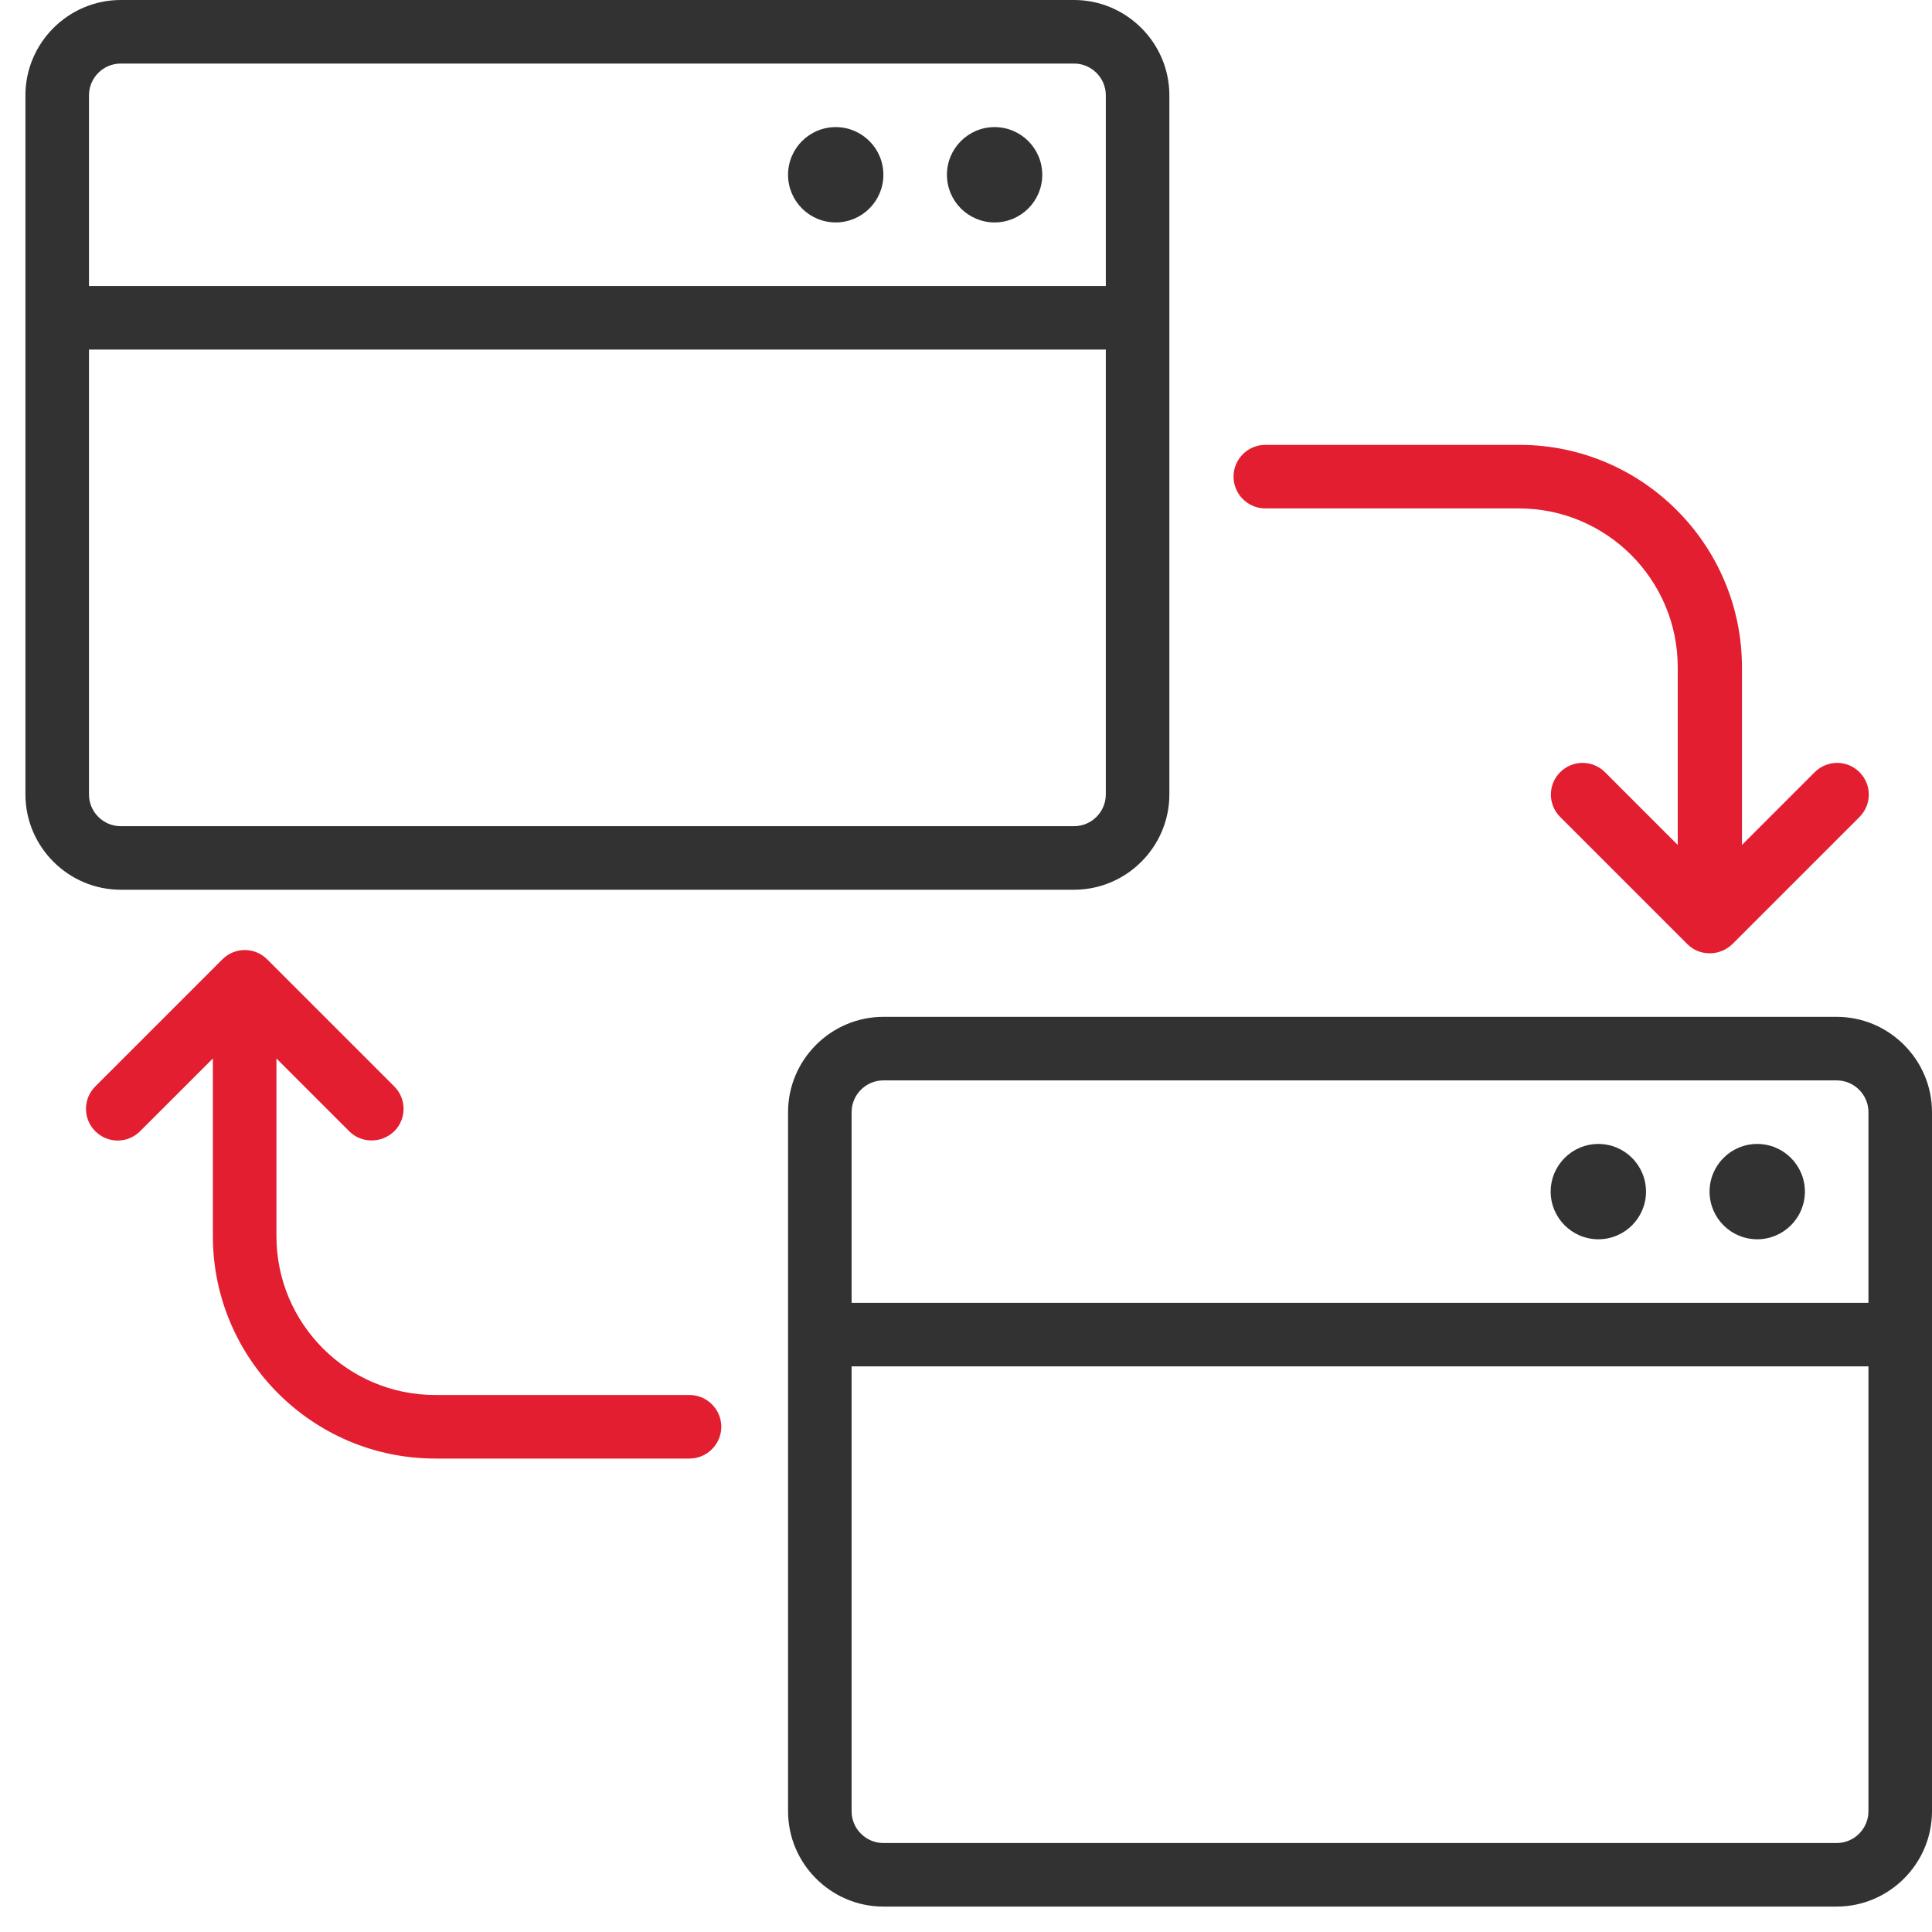
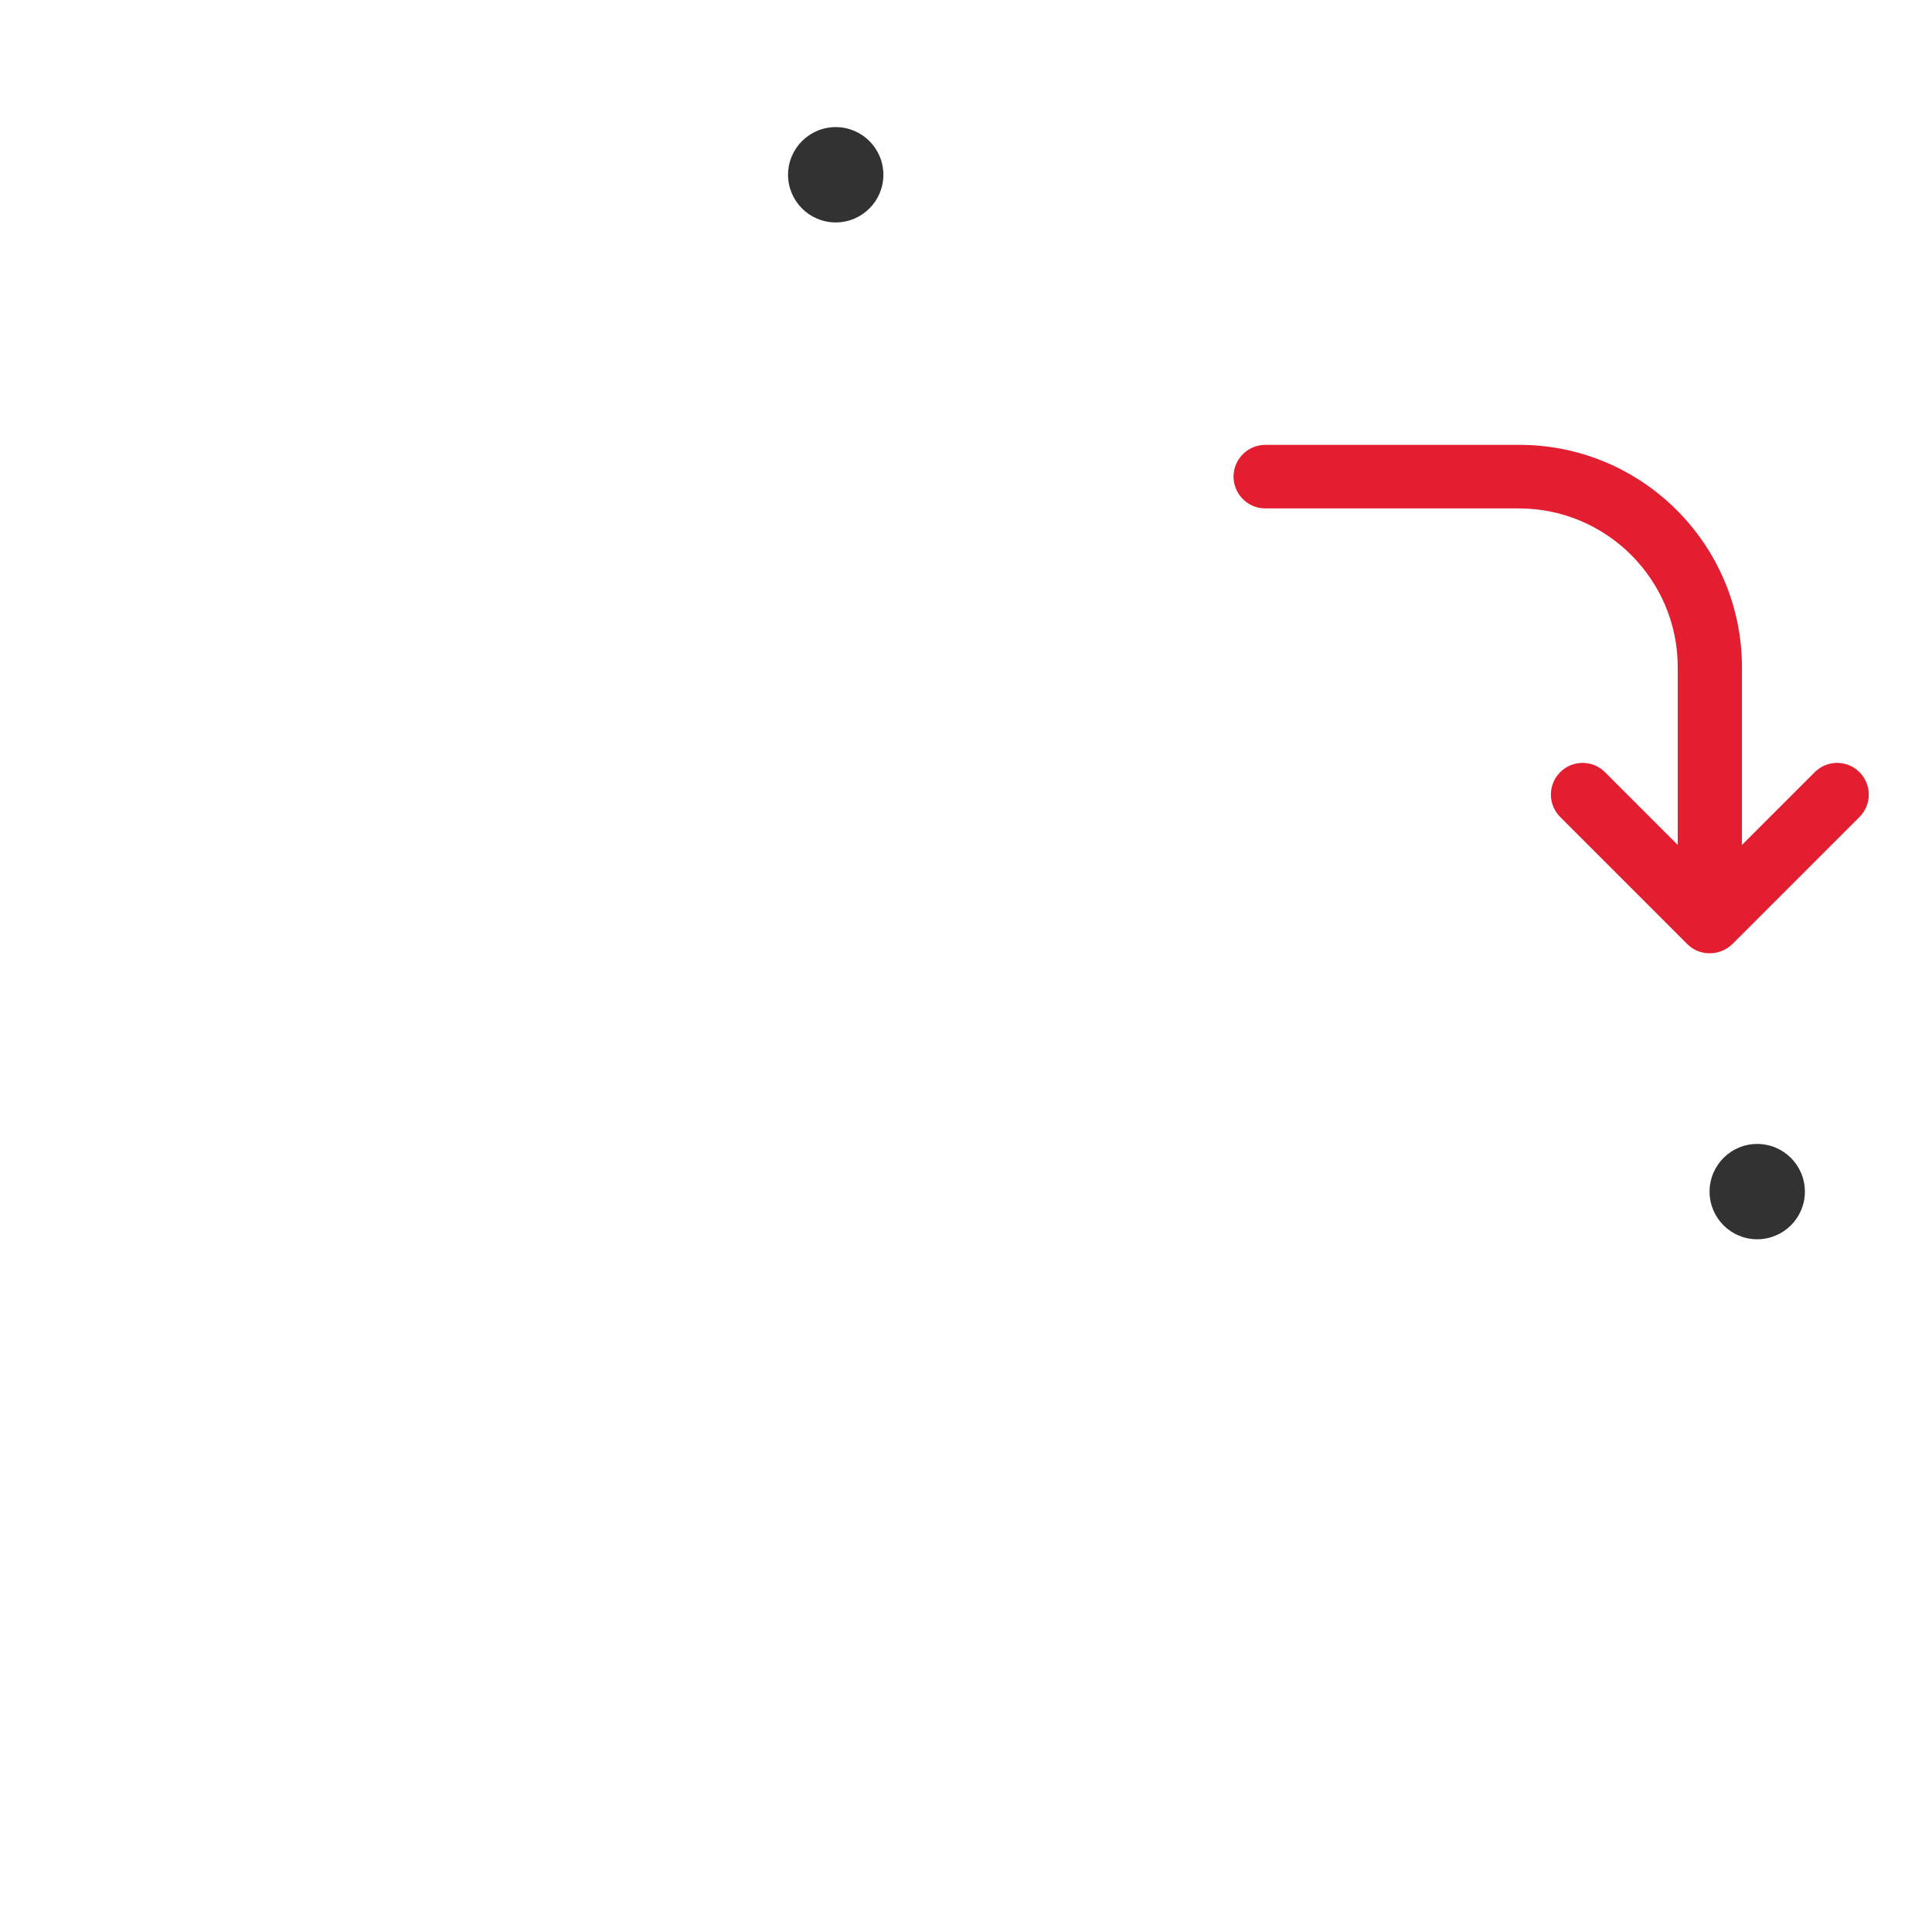
<svg xmlns="http://www.w3.org/2000/svg" width="38" height="38" viewBox="0 0 38 38" fill="none">
-   <path d="M21.125 17.5C22.156 17.5 23 16.656 23 15.625V1.875C23 0.844 22.156 0 21.125 0H2.375C1.344 0 0.5 0.844 0.5 1.875V15.625C0.5 16.656 1.344 17.5 2.375 17.5H21.125ZM1.75 1.875C1.75 1.531 2.031 1.25 2.375 1.25H21.125C21.469 1.25 21.75 1.531 21.75 1.875V5.625H1.75V1.875ZM1.75 15.625V6.875H21.75V15.625C21.75 15.969 21.469 16.25 21.125 16.25H2.375C2.031 16.25 1.75 15.969 1.75 15.625Z" fill="#323232" />
  <path d="M24.874 10H29.874C31.599 10 32.999 11.4 32.999 13.125V16.619L31.568 15.188C31.324 14.944 30.93 14.944 30.687 15.188C30.443 15.431 30.443 15.825 30.687 16.069L33.187 18.569C33.312 18.694 33.468 18.75 33.63 18.75C33.793 18.75 33.949 18.688 34.074 18.569L36.574 16.069C36.818 15.825 36.818 15.431 36.574 15.188C36.331 14.944 35.937 14.944 35.693 15.188L34.262 16.619V13.125C34.262 10.713 32.299 8.75 29.887 8.75H24.887C24.543 8.75 24.262 9.031 24.262 9.375C24.262 9.719 24.543 10 24.887 10H24.874Z" fill="#E31E30" />
-   <path d="M13.562 27.438H8.562C6.837 27.438 5.437 26.038 5.437 24.313V20.819L6.868 22.25C6.993 22.375 7.149 22.431 7.312 22.431C7.474 22.431 7.63 22.369 7.755 22.25C7.999 22.006 7.999 21.613 7.755 21.369L5.255 18.869C5.012 18.625 4.618 18.625 4.374 18.869L1.874 21.369C1.63 21.613 1.63 22.006 1.874 22.25C2.118 22.494 2.512 22.494 2.755 22.25L4.187 20.819V24.313C4.187 26.725 6.149 28.688 8.562 28.688H13.562C13.905 28.688 14.187 28.406 14.187 28.063C14.187 27.719 13.905 27.438 13.562 27.438Z" fill="#E31E30" />
-   <path d="M19.562 4.375C20.08 4.375 20.5 3.955 20.5 3.438C20.5 2.92 20.08 2.5 19.562 2.5C19.045 2.5 18.625 2.92 18.625 3.438C18.625 3.955 19.045 4.375 19.562 4.375Z" fill="#323232" />
  <path d="M16.438 4.375C16.955 4.375 17.375 3.955 17.375 3.438C17.375 2.92 16.955 2.5 16.438 2.5C15.92 2.5 15.5 2.92 15.5 3.438C15.5 3.955 15.92 4.375 16.438 4.375Z" fill="#323232" />
-   <path d="M36.125 20H17.375C16.344 20 15.5 20.844 15.5 21.875V35.625C15.5 36.656 16.344 37.5 17.375 37.5H36.125C37.156 37.5 38 36.656 38 35.625V21.875C38 20.844 37.156 20 36.125 20ZM16.75 21.875C16.75 21.531 17.031 21.25 17.375 21.25H36.125C36.469 21.25 36.75 21.531 36.75 21.875V25.625H16.75V21.875ZM36.125 36.25H17.375C17.031 36.25 16.75 35.969 16.75 35.625V26.875H36.75V35.625C36.75 35.969 36.469 36.25 36.125 36.25Z" fill="#323232" />
  <path d="M34.562 24.375C35.08 24.375 35.5 23.955 35.5 23.438C35.5 22.92 35.08 22.5 34.562 22.5C34.045 22.5 33.625 22.92 33.625 23.438C33.625 23.955 34.045 24.375 34.562 24.375Z" fill="#323232" />
-   <path d="M31.438 24.375C31.955 24.375 32.375 23.955 32.375 23.438C32.375 22.92 31.955 22.5 31.438 22.5C30.92 22.5 30.5 22.92 30.5 23.438C30.5 23.955 30.92 24.375 31.438 24.375Z" fill="#323232" />
</svg>